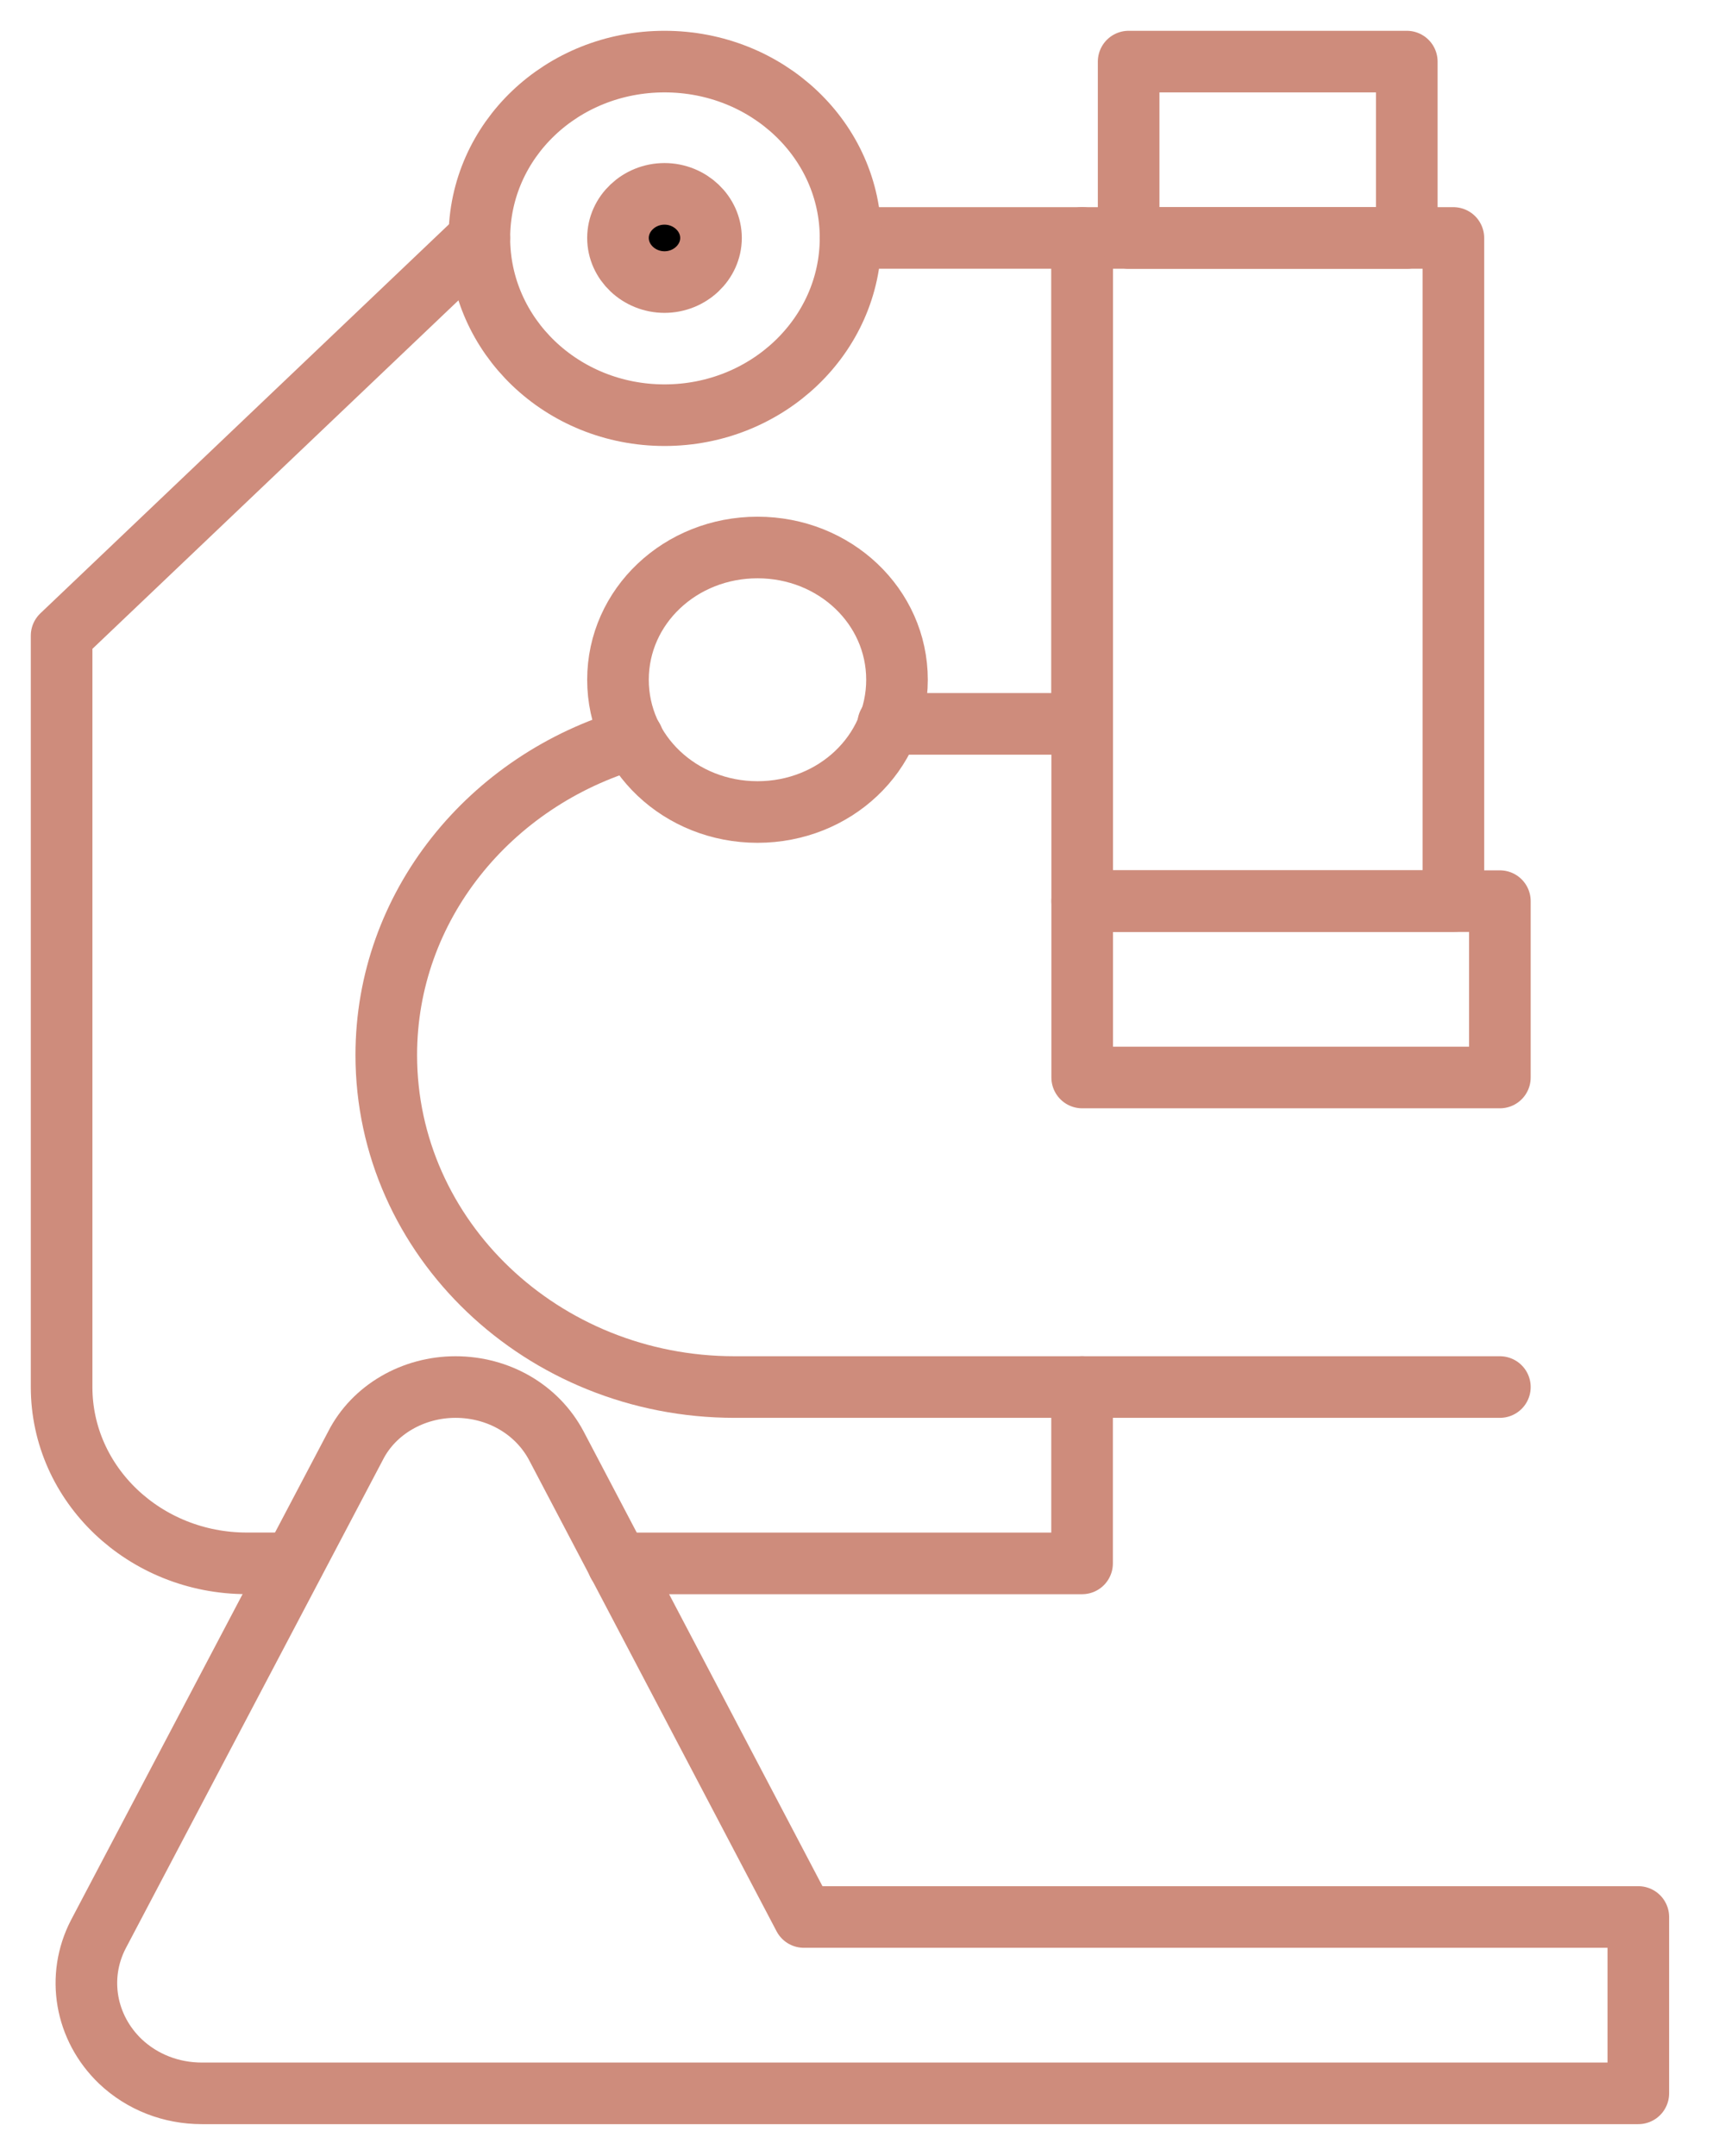
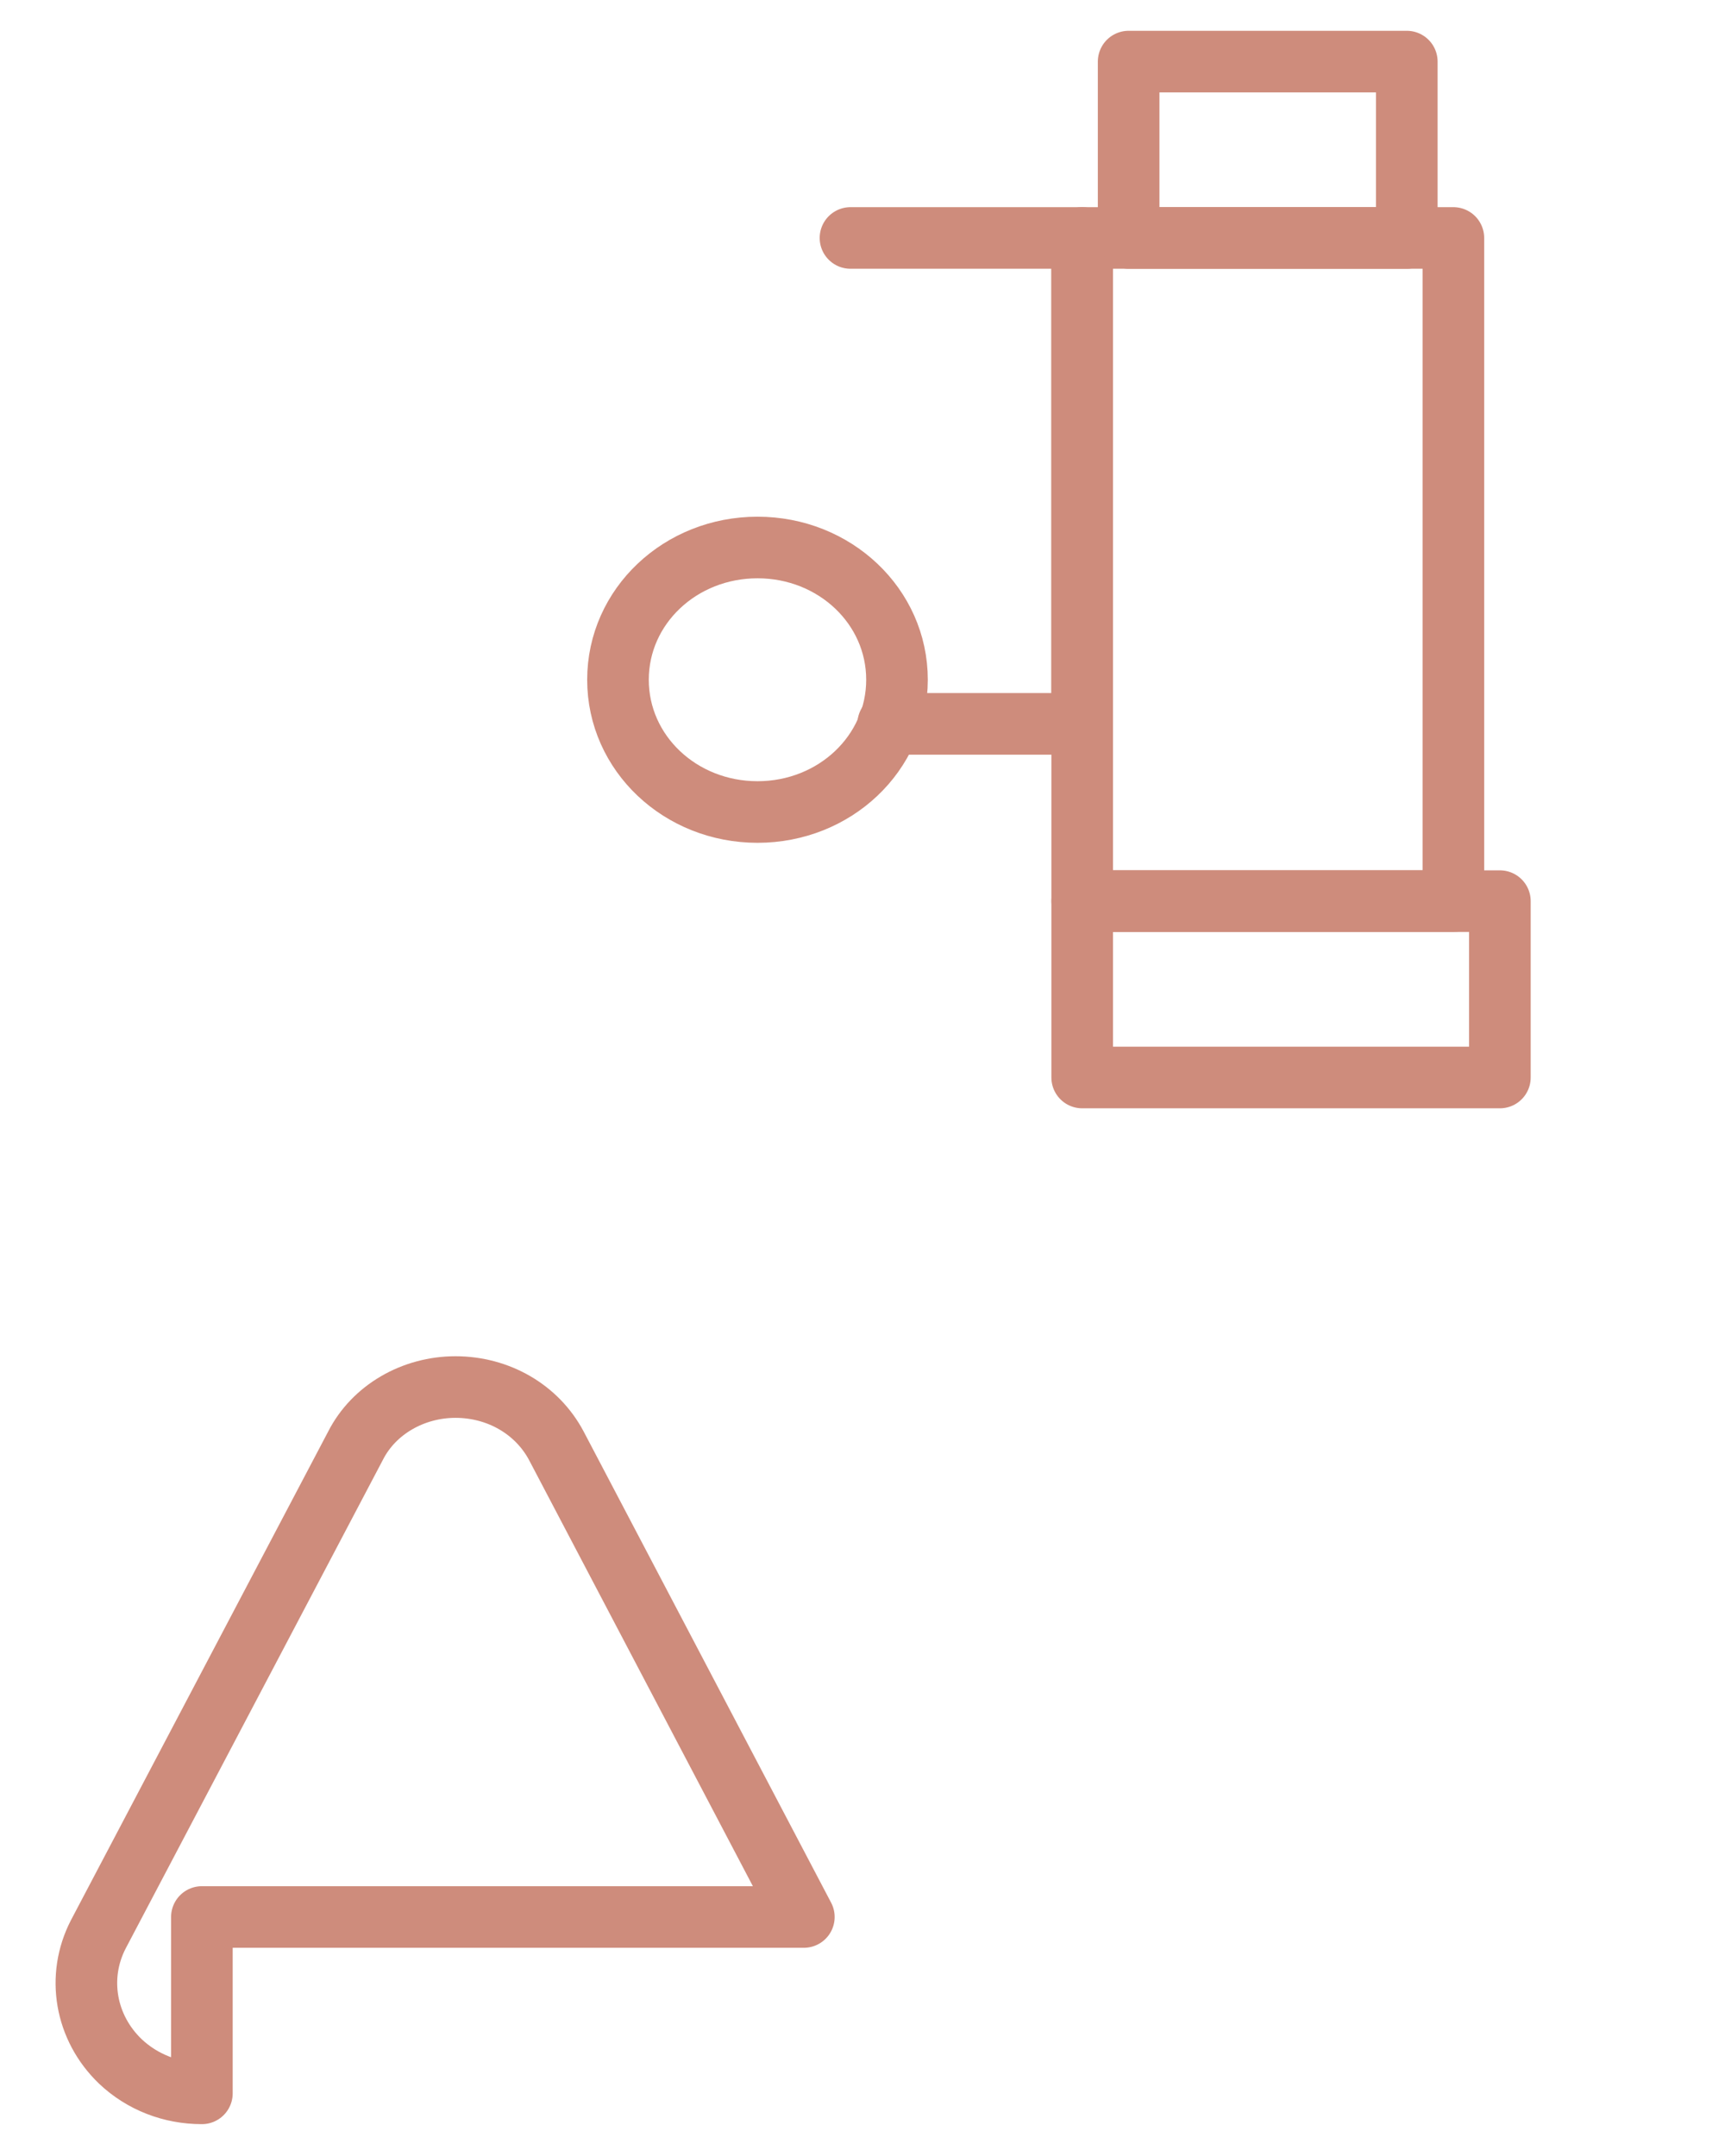
<svg xmlns="http://www.w3.org/2000/svg" width="28" height="35" viewBox="0 0 28 35" fill="none">
-   <path d="M5.77 23.471L1.596 31.401C1.24 32.089 1.383 32.917 1.953 33.464C2.309 33.801 2.779 33.983 3.277 33.983H26.593V31.12H13.048L9.031 23.471C8.718 22.881 8.091 22.517 7.393 22.517C6.71 22.517 6.069 22.881 5.77 23.471Z" stroke="#CE8C7C" stroke-linecap="round" stroke-linejoin="round" />
-   <path d="M10.272 11.99C7.95 12.664 6.27 14.713 6.27 17.127C6.27 20.103 8.805 22.517 11.924 22.517H17.564V25.38H10.03" stroke="#CE8C7C" stroke-linecap="round" stroke-linejoin="round" />
-   <path d="M7.78 3.863L1 10.319V22.516C1 24.102 2.353 25.379 4.005 25.379H4.76" stroke="#CE8C7C" stroke-linecap="round" stroke-linejoin="round" />
+   <path d="M5.77 23.471L1.596 31.401C1.24 32.089 1.383 32.917 1.953 33.464C2.309 33.801 2.779 33.983 3.277 33.983V31.12H13.048L9.031 23.471C8.718 22.881 8.091 22.517 7.393 22.517C6.71 22.517 6.069 22.881 5.77 23.471Z" stroke="#CE8C7C" stroke-linecap="round" stroke-linejoin="round" />
  <path d="M14.417 11.751H17.565V3.863H13.805" stroke="#CE8C7C" stroke-linecap="round" stroke-linejoin="round" />
  <path d="M23.591 14.628H17.566V3.863H23.591V14.628Z" stroke="#CE8C7C" stroke-linecap="round" stroke-linejoin="round" />
  <path d="M18.32 3.863H22.835V1H18.32V3.863Z" stroke="#CE8C7C" stroke-linecap="round" stroke-linejoin="round" />
  <path d="M17.566 17.492H24.346V14.629H17.566V17.492Z" stroke="#CE8C7C" stroke-linecap="round" stroke-linejoin="round" />
-   <path d="M17.566 22.517H24.346" stroke="#CE8C7C" stroke-linecap="round" stroke-linejoin="round" />
-   <path d="M7.781 3.863C7.781 2.277 9.12 1 10.787 1C12.453 1 13.806 2.277 13.806 3.863C13.806 5.449 12.453 6.74 10.787 6.74C9.12 6.74 7.781 5.449 7.781 3.863Z" stroke="#CE8C7C" stroke-linecap="round" stroke-linejoin="round" />
  <path d="M10.031 11.035C10.031 9.842 11.043 8.888 12.296 8.888C13.549 8.888 14.56 9.842 14.56 11.035C14.56 12.228 13.549 13.182 12.296 13.182C11.043 13.182 10.031 12.228 10.031 11.035Z" stroke="#CE8C7C" stroke-linecap="round" stroke-linejoin="round" />
-   <path d="M10.031 3.863C10.031 3.47 10.373 3.147 10.786 3.147C11.199 3.147 11.541 3.47 11.541 3.863C11.541 4.256 11.199 4.579 10.786 4.579C10.373 4.579 10.031 4.256 10.031 3.863Z" fill="black" stroke="#CE8C7C" stroke-linecap="round" stroke-linejoin="round" />
</svg>